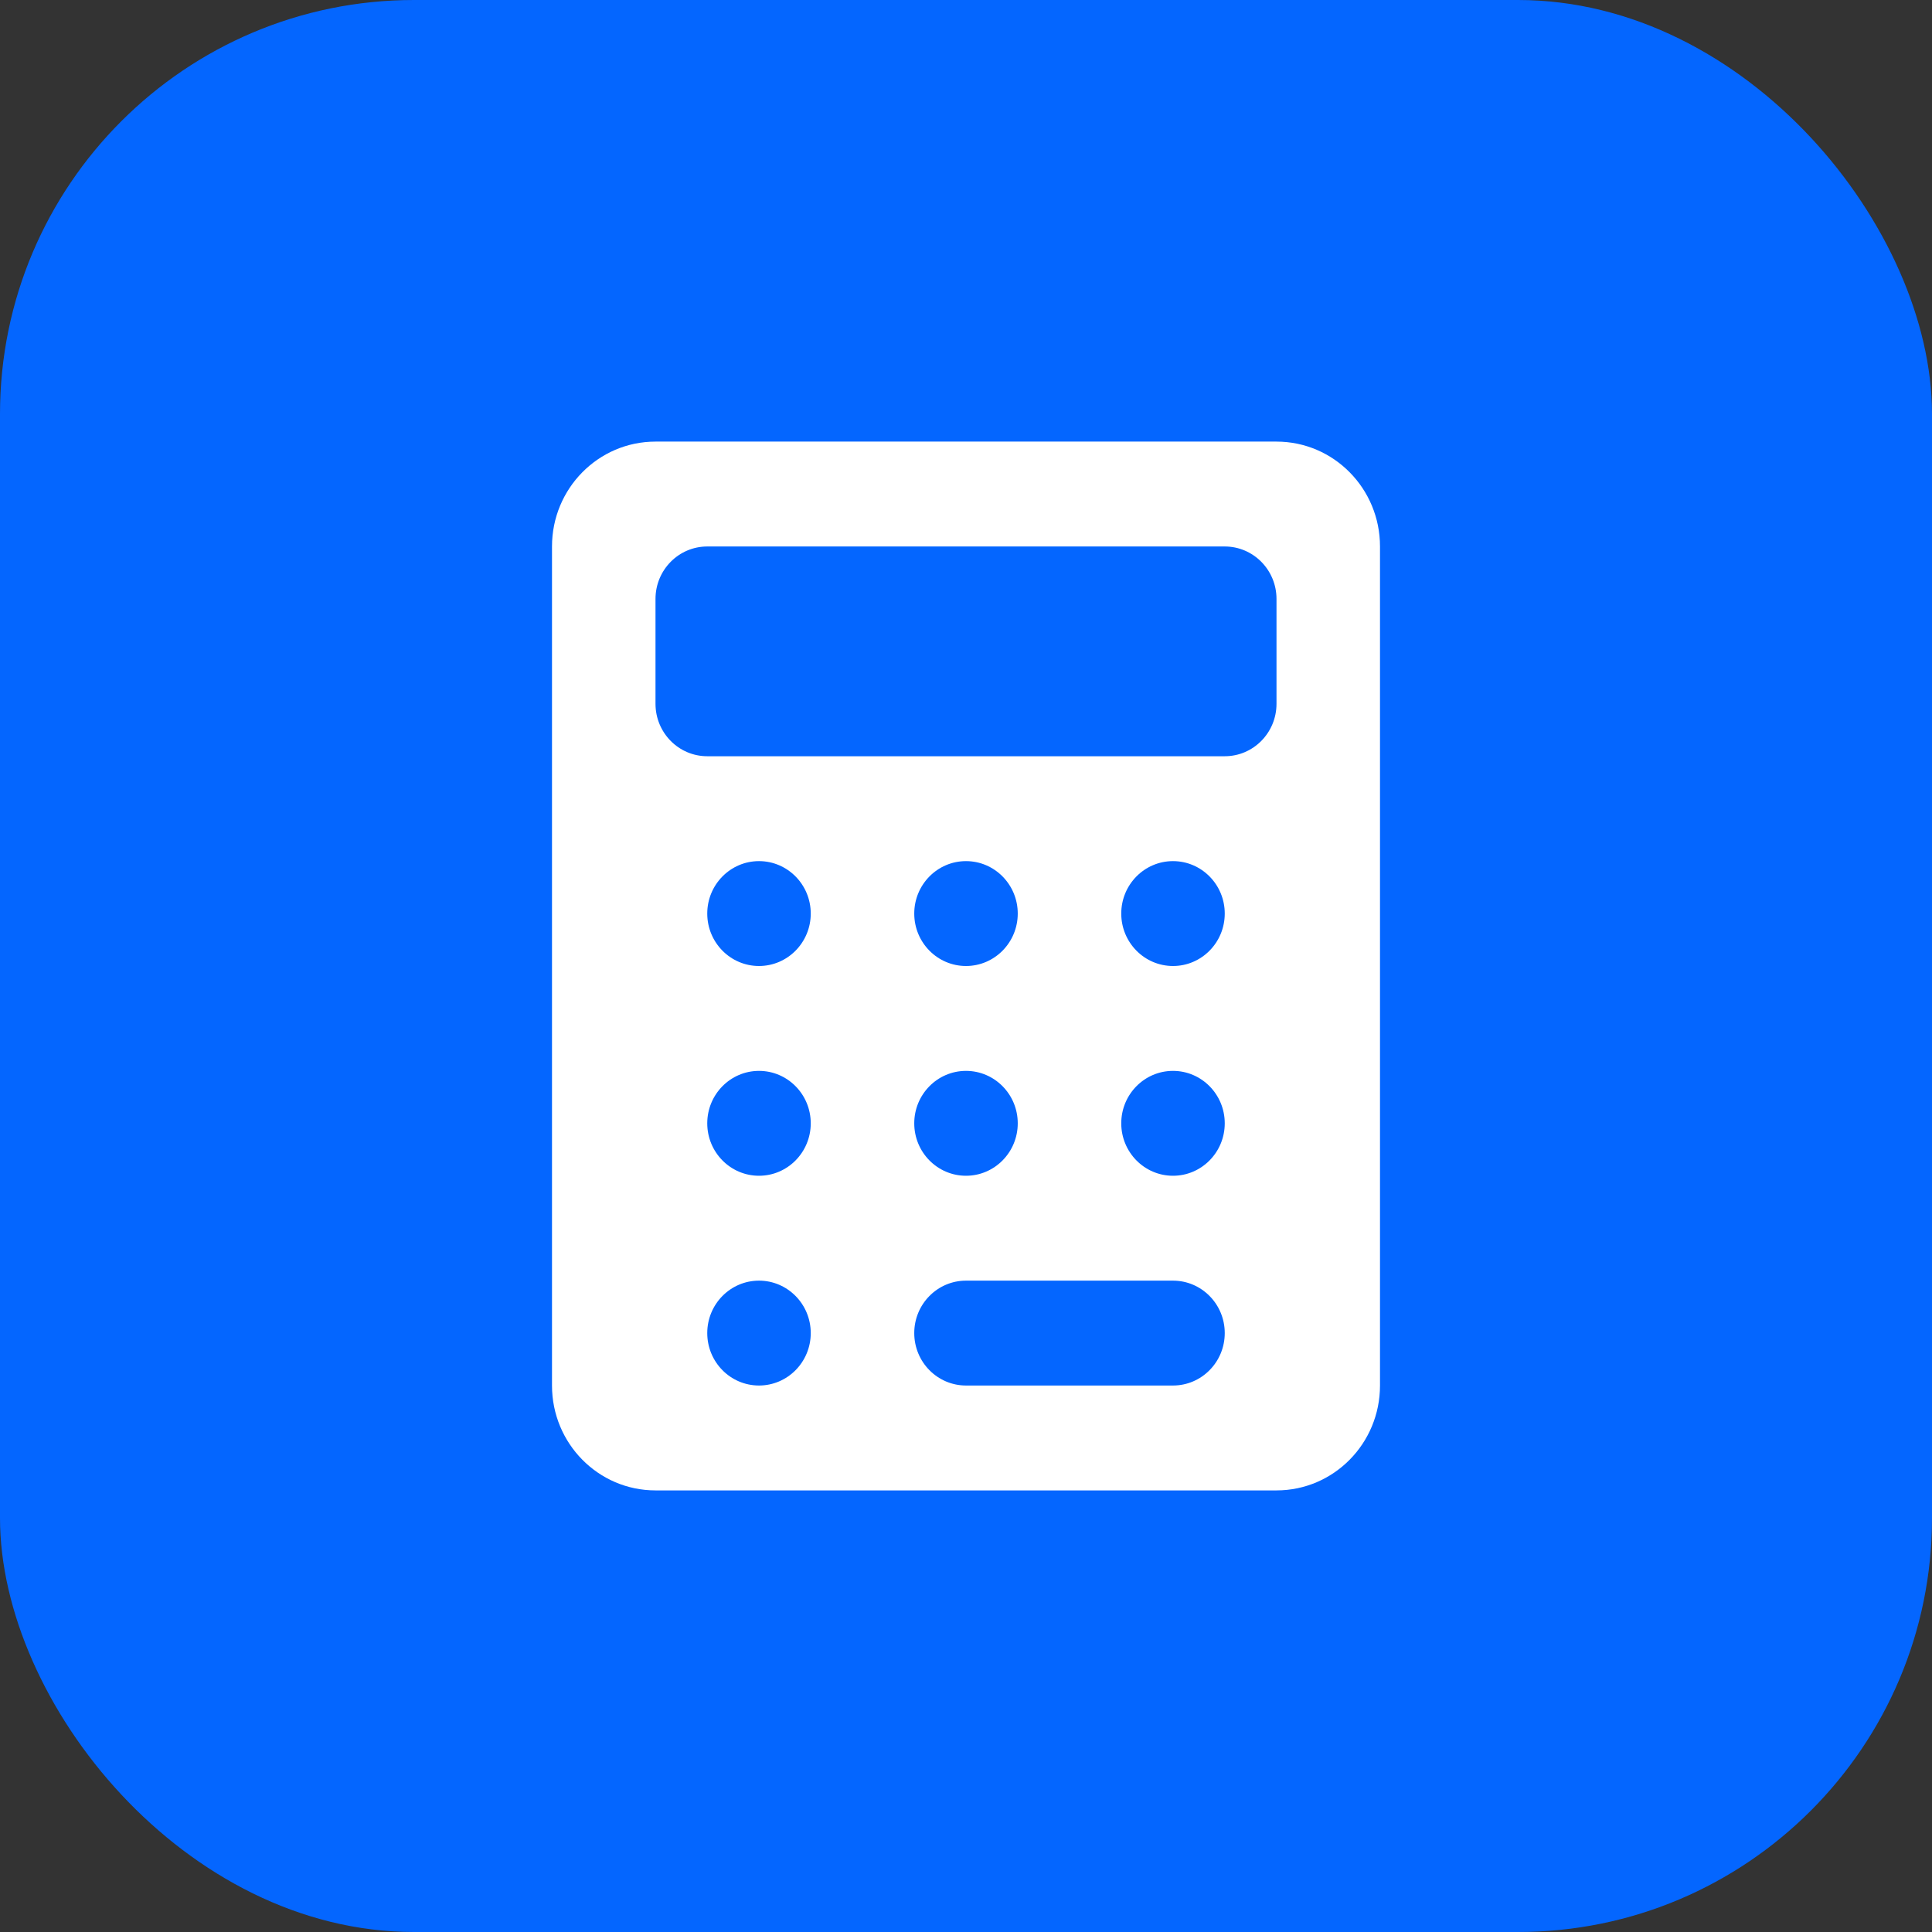
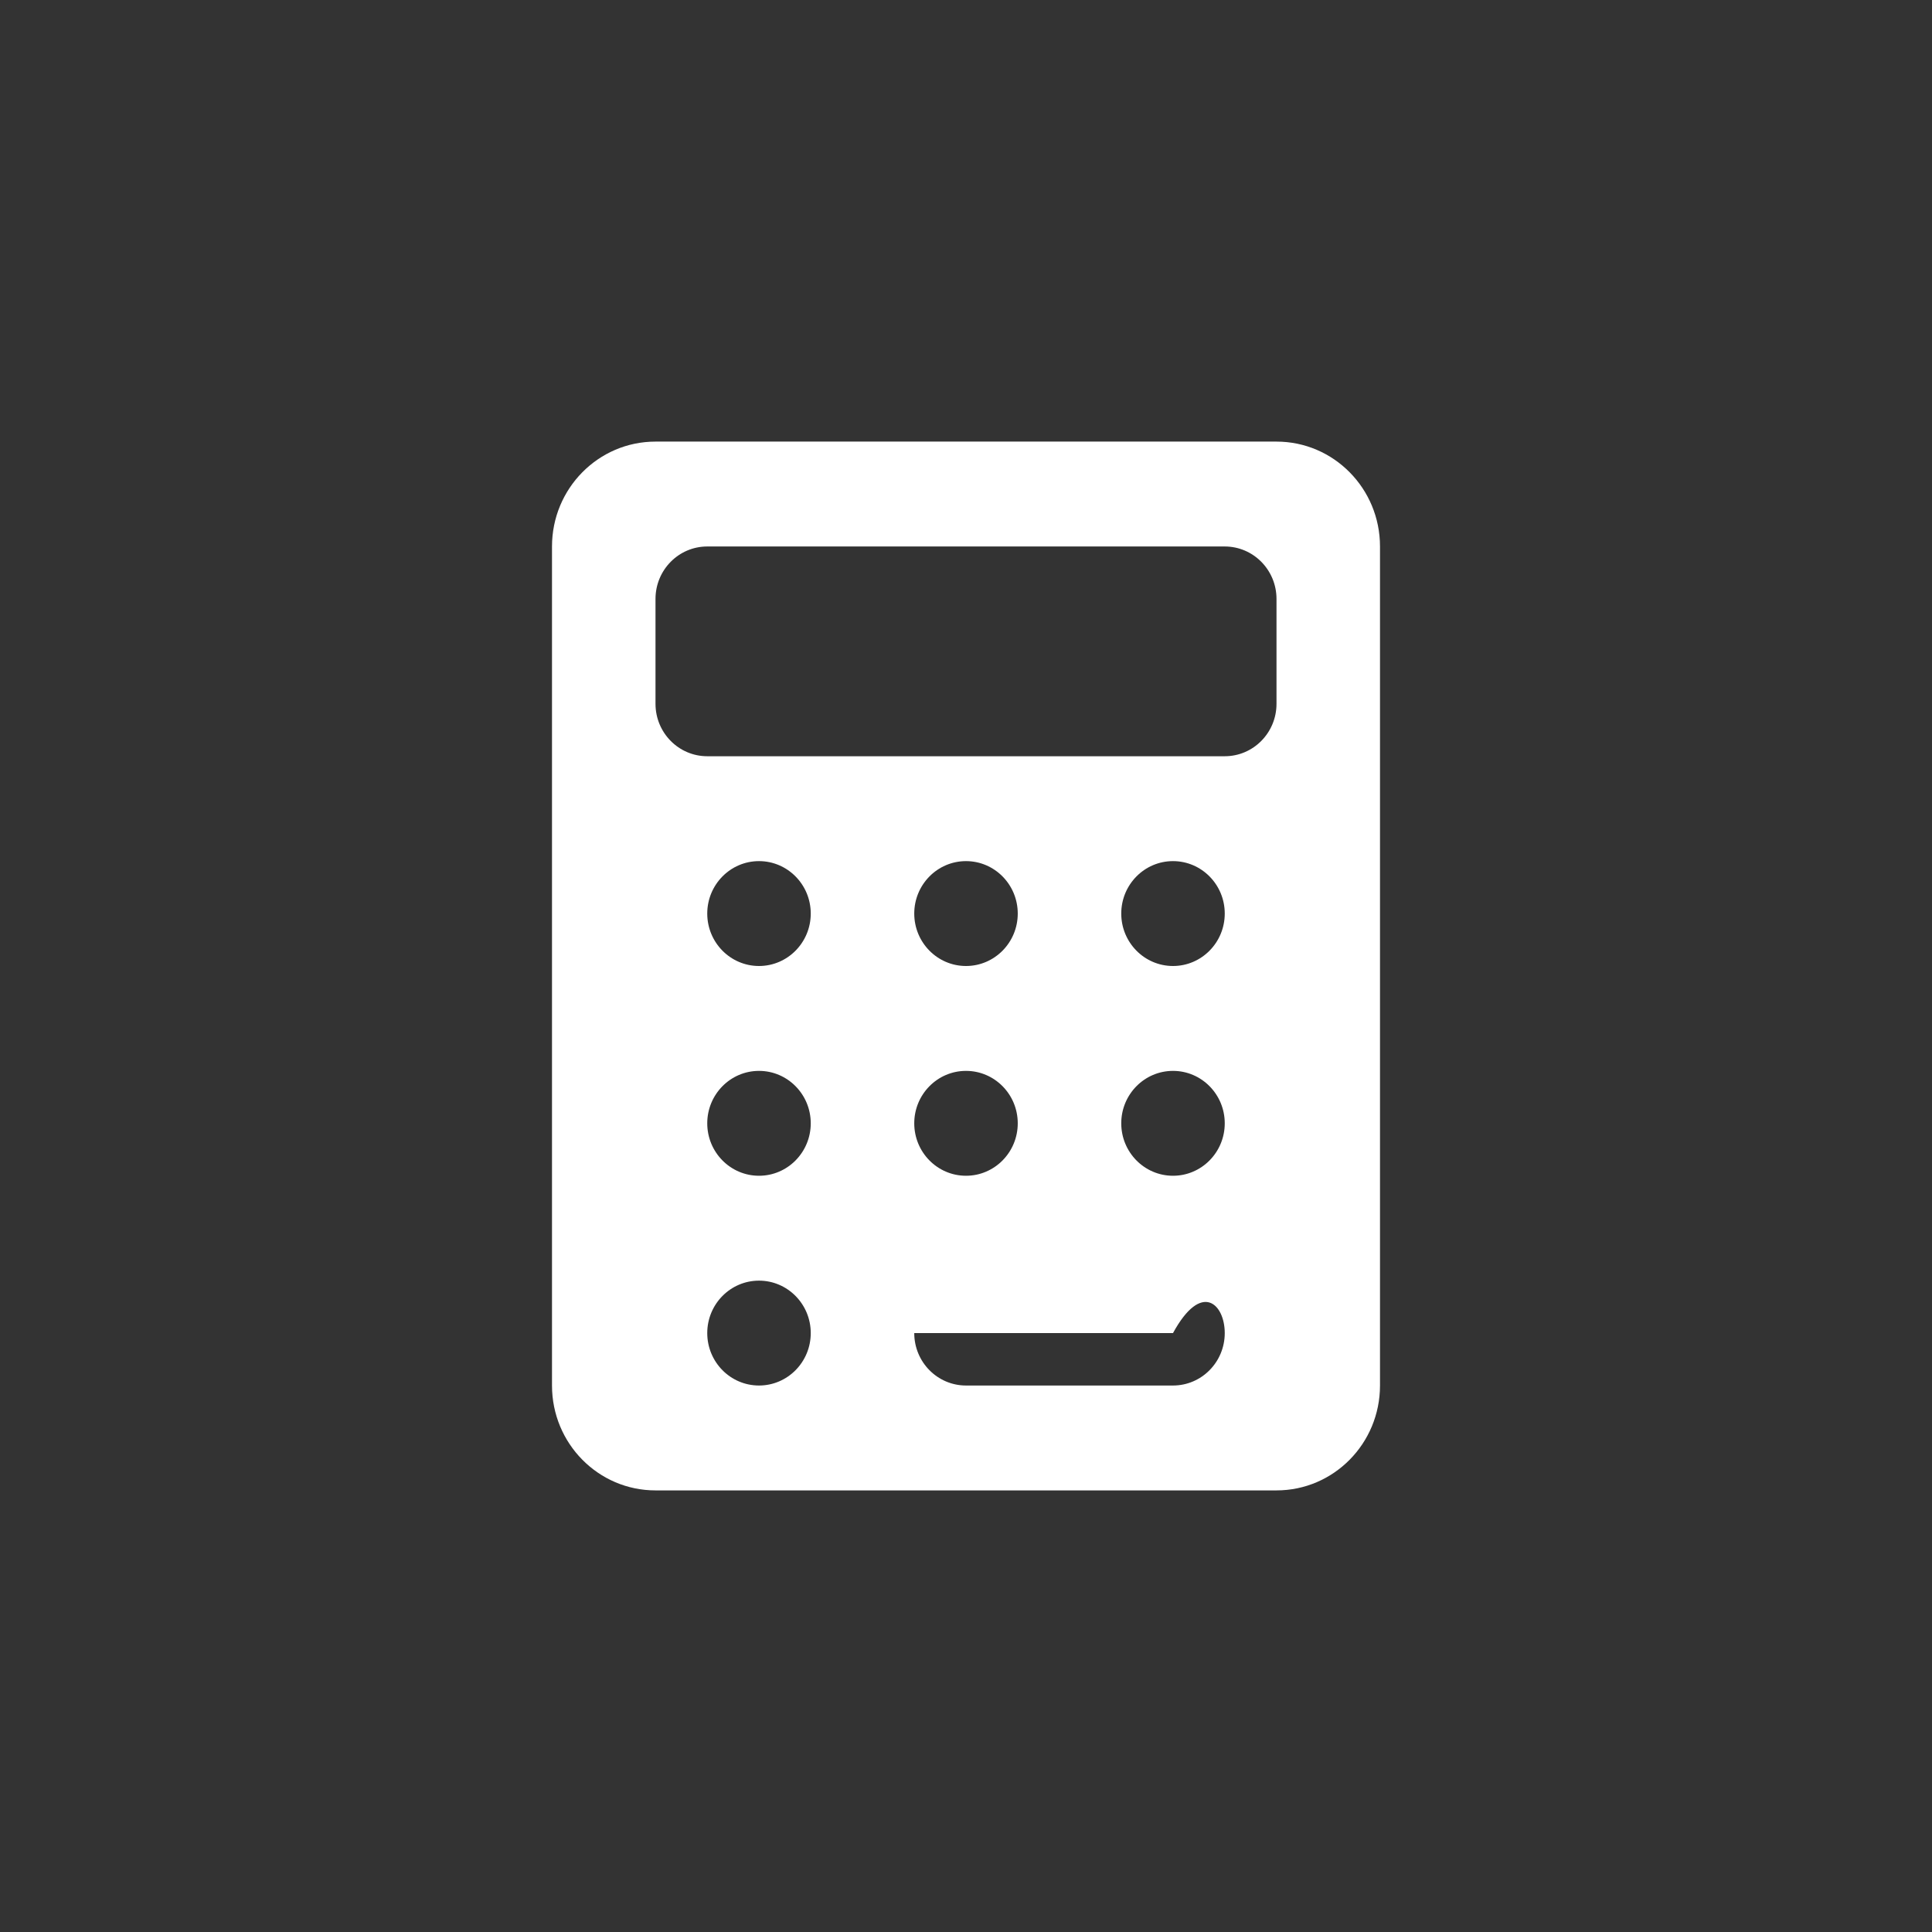
<svg xmlns="http://www.w3.org/2000/svg" width="70" height="70" viewBox="0 0 70 70" fill="none">
  <rect x="0" y="0" width="70" height="70" fill="#333333" stroke="none" />
-   <rect x="70" y="70" width="70" height="70" rx="15" transform="rotate(-180 70 70)" fill="#0466FF" />
-   <path d="M46.25 16H23.75C21.678 16 20 17.701 20 19.8V50.2C20 52.3 21.678 54 23.75 54H46.25C48.322 54 50 52.3 50 50.2V19.8C50 17.701 48.322 16 46.25 16ZM44.375 27.4H25.625C24.59 27.4 23.75 26.549 23.75 25.5V21.7C23.75 20.651 24.59 19.8 25.625 19.8H44.375C45.41 19.8 46.25 20.651 46.25 21.7V25.5C46.25 26.549 45.41 27.4 44.375 27.4ZM42.5 50.2H35C33.965 50.2 33.125 49.349 33.125 48.3C33.125 47.251 33.965 46.4 35 46.4H42.5C43.535 46.4 44.375 47.251 44.375 48.3C44.375 49.349 43.535 50.2 42.5 50.2ZM29.375 48.3C29.375 49.349 28.535 50.2 27.5 50.2C26.465 50.2 25.625 49.349 25.625 48.3C25.625 47.251 26.465 46.4 27.5 46.4C28.535 46.4 29.375 47.251 29.375 48.3ZM29.375 40.7C29.375 41.749 28.535 42.6 27.5 42.6C26.465 42.6 25.625 41.749 25.625 40.7C25.625 39.651 26.465 38.8 27.5 38.8C28.535 38.8 29.375 39.651 29.375 40.7ZM29.375 33.1C29.375 34.149 28.535 35 27.5 35C26.465 35 25.625 34.149 25.625 33.1C25.625 32.051 26.465 31.2 27.5 31.2C28.535 31.2 29.375 32.051 29.375 33.1ZM36.875 40.7C36.875 41.749 36.035 42.6 35 42.6C33.965 42.6 33.125 41.749 33.125 40.7C33.125 39.651 33.965 38.8 35 38.8C36.035 38.8 36.875 39.651 36.875 40.7ZM36.875 33.1C36.875 34.149 36.035 35 35 35C33.965 35 33.125 34.149 33.125 33.1C33.125 32.051 33.965 31.2 35 31.2C36.035 31.2 36.875 32.051 36.875 33.1ZM44.375 40.7C44.375 41.749 43.535 42.6 42.5 42.6C41.465 42.6 40.625 41.749 40.625 40.7C40.625 39.651 41.465 38.8 42.5 38.8C43.535 38.8 44.375 39.651 44.375 40.7ZM44.375 33.1C44.375 34.149 43.535 35 42.5 35C41.465 35 40.625 34.149 40.625 33.1C40.625 32.051 41.465 31.2 42.5 31.2C43.535 31.2 44.375 32.051 44.375 33.1Z" fill="white" />
+   <path d="M46.25 16H23.75C21.678 16 20 17.701 20 19.8V50.2C20 52.3 21.678 54 23.75 54H46.25C48.322 54 50 52.3 50 50.2V19.8C50 17.701 48.322 16 46.25 16ZM44.375 27.4H25.625C24.59 27.4 23.75 26.549 23.75 25.5V21.7C23.75 20.651 24.59 19.8 25.625 19.8H44.375C45.41 19.8 46.25 20.651 46.25 21.7V25.5C46.25 26.549 45.41 27.4 44.375 27.4ZM42.5 50.2H35C33.965 50.2 33.125 49.349 33.125 48.3H42.5C43.535 46.4 44.375 47.251 44.375 48.3C44.375 49.349 43.535 50.2 42.5 50.2ZM29.375 48.3C29.375 49.349 28.535 50.2 27.5 50.2C26.465 50.2 25.625 49.349 25.625 48.3C25.625 47.251 26.465 46.4 27.5 46.4C28.535 46.4 29.375 47.251 29.375 48.3ZM29.375 40.7C29.375 41.749 28.535 42.6 27.5 42.6C26.465 42.6 25.625 41.749 25.625 40.7C25.625 39.651 26.465 38.8 27.5 38.8C28.535 38.8 29.375 39.651 29.375 40.7ZM29.375 33.1C29.375 34.149 28.535 35 27.5 35C26.465 35 25.625 34.149 25.625 33.1C25.625 32.051 26.465 31.2 27.5 31.2C28.535 31.2 29.375 32.051 29.375 33.1ZM36.875 40.7C36.875 41.749 36.035 42.6 35 42.6C33.965 42.6 33.125 41.749 33.125 40.7C33.125 39.651 33.965 38.8 35 38.8C36.035 38.8 36.875 39.651 36.875 40.7ZM36.875 33.1C36.875 34.149 36.035 35 35 35C33.965 35 33.125 34.149 33.125 33.1C33.125 32.051 33.965 31.2 35 31.2C36.035 31.2 36.875 32.051 36.875 33.1ZM44.375 40.7C44.375 41.749 43.535 42.6 42.5 42.6C41.465 42.6 40.625 41.749 40.625 40.7C40.625 39.651 41.465 38.8 42.5 38.8C43.535 38.8 44.375 39.651 44.375 40.7ZM44.375 33.1C44.375 34.149 43.535 35 42.5 35C41.465 35 40.625 34.149 40.625 33.1C40.625 32.051 41.465 31.2 42.5 31.2C43.535 31.2 44.375 32.051 44.375 33.1Z" fill="white" />
</svg>